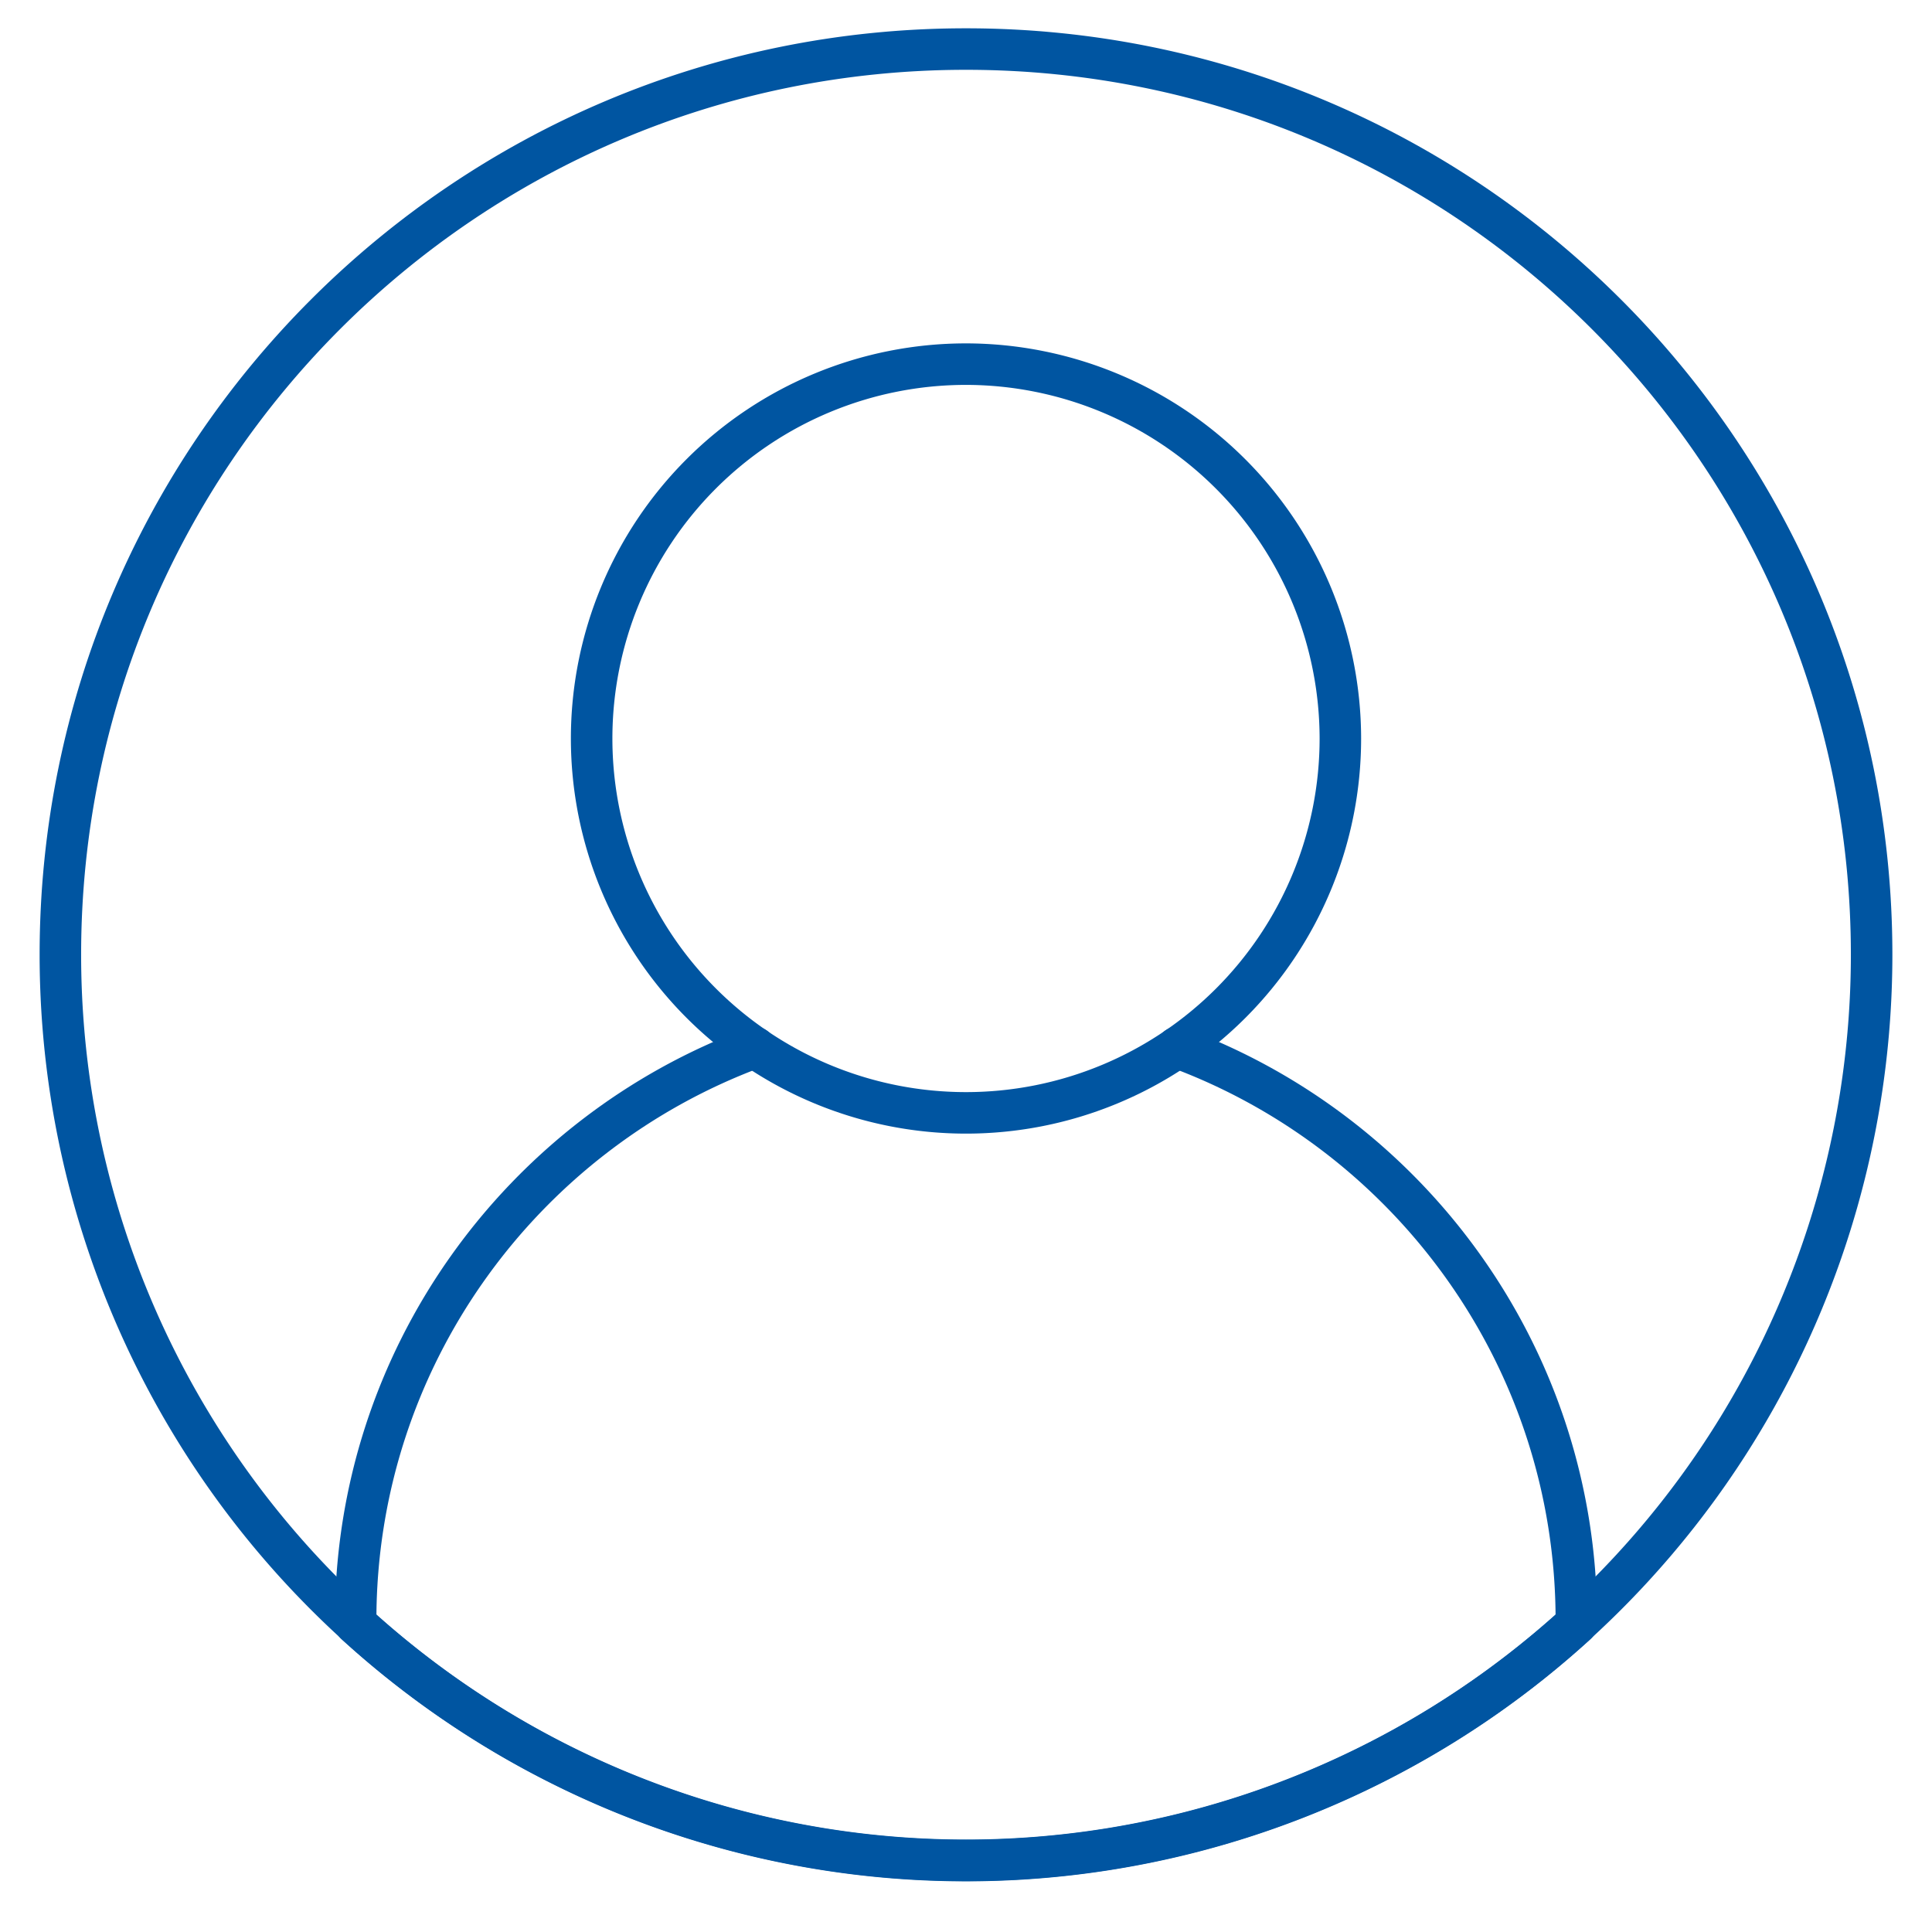
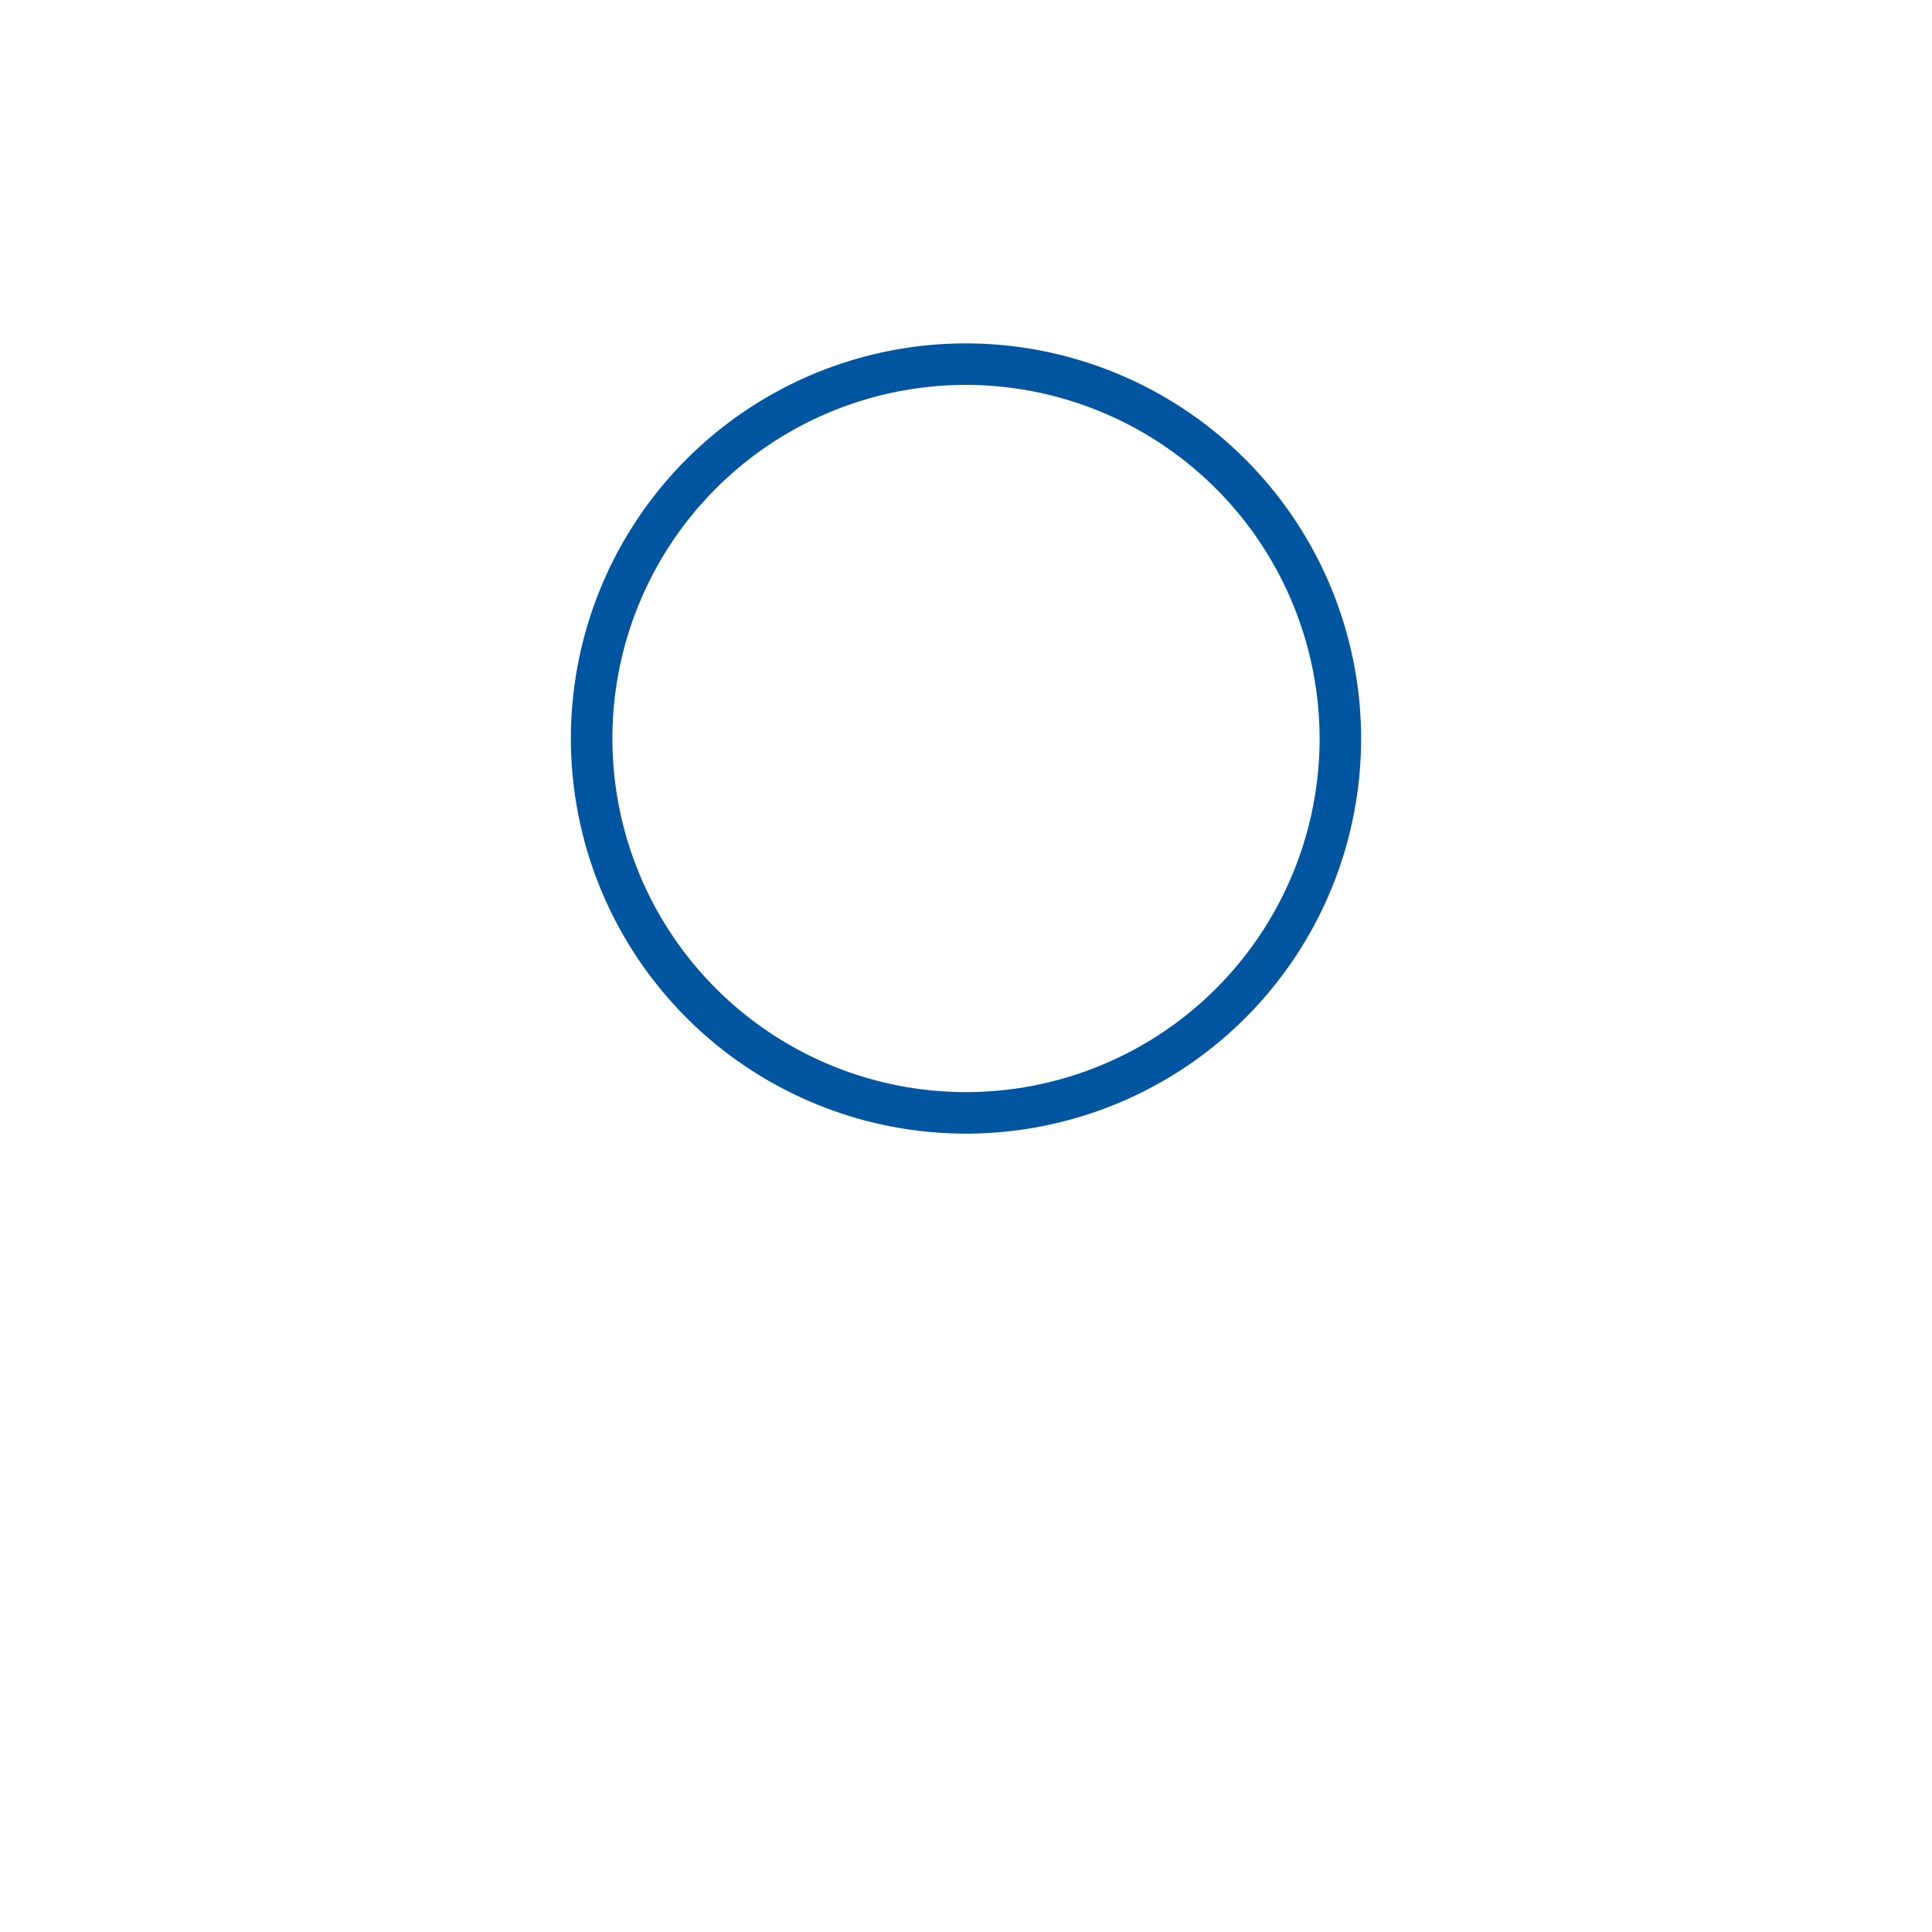
<svg xmlns="http://www.w3.org/2000/svg" id="Layer_1" data-name="Layer 1" viewBox="0 0 512 512">
  <defs>
    <style>.cls-1{fill:none;stroke:#0055a1;stroke-linecap:round;stroke-linejoin:round;stroke-width:11px;}</style>
  </defs>
-   <path class="cls-1" d="M496,253A240,240,0,0,1,16,253C16,120.42,123.44,13,256,13S496,120.42,496,253Z" />
-   <path class="cls-1" d="M200.07,277.6C138.35,300.41,94.25,359.84,94.25,429.38v1a240,240,0,0,0,323.5,0v-1c0-69.54-44.09-129-105.81-151.78" />
  <path class="cls-1" d="M355.21,195.71A99.21,99.21,0,1,1,256,96.5,99.33,99.33,0,0,1,355.21,195.71Z" />
</svg>